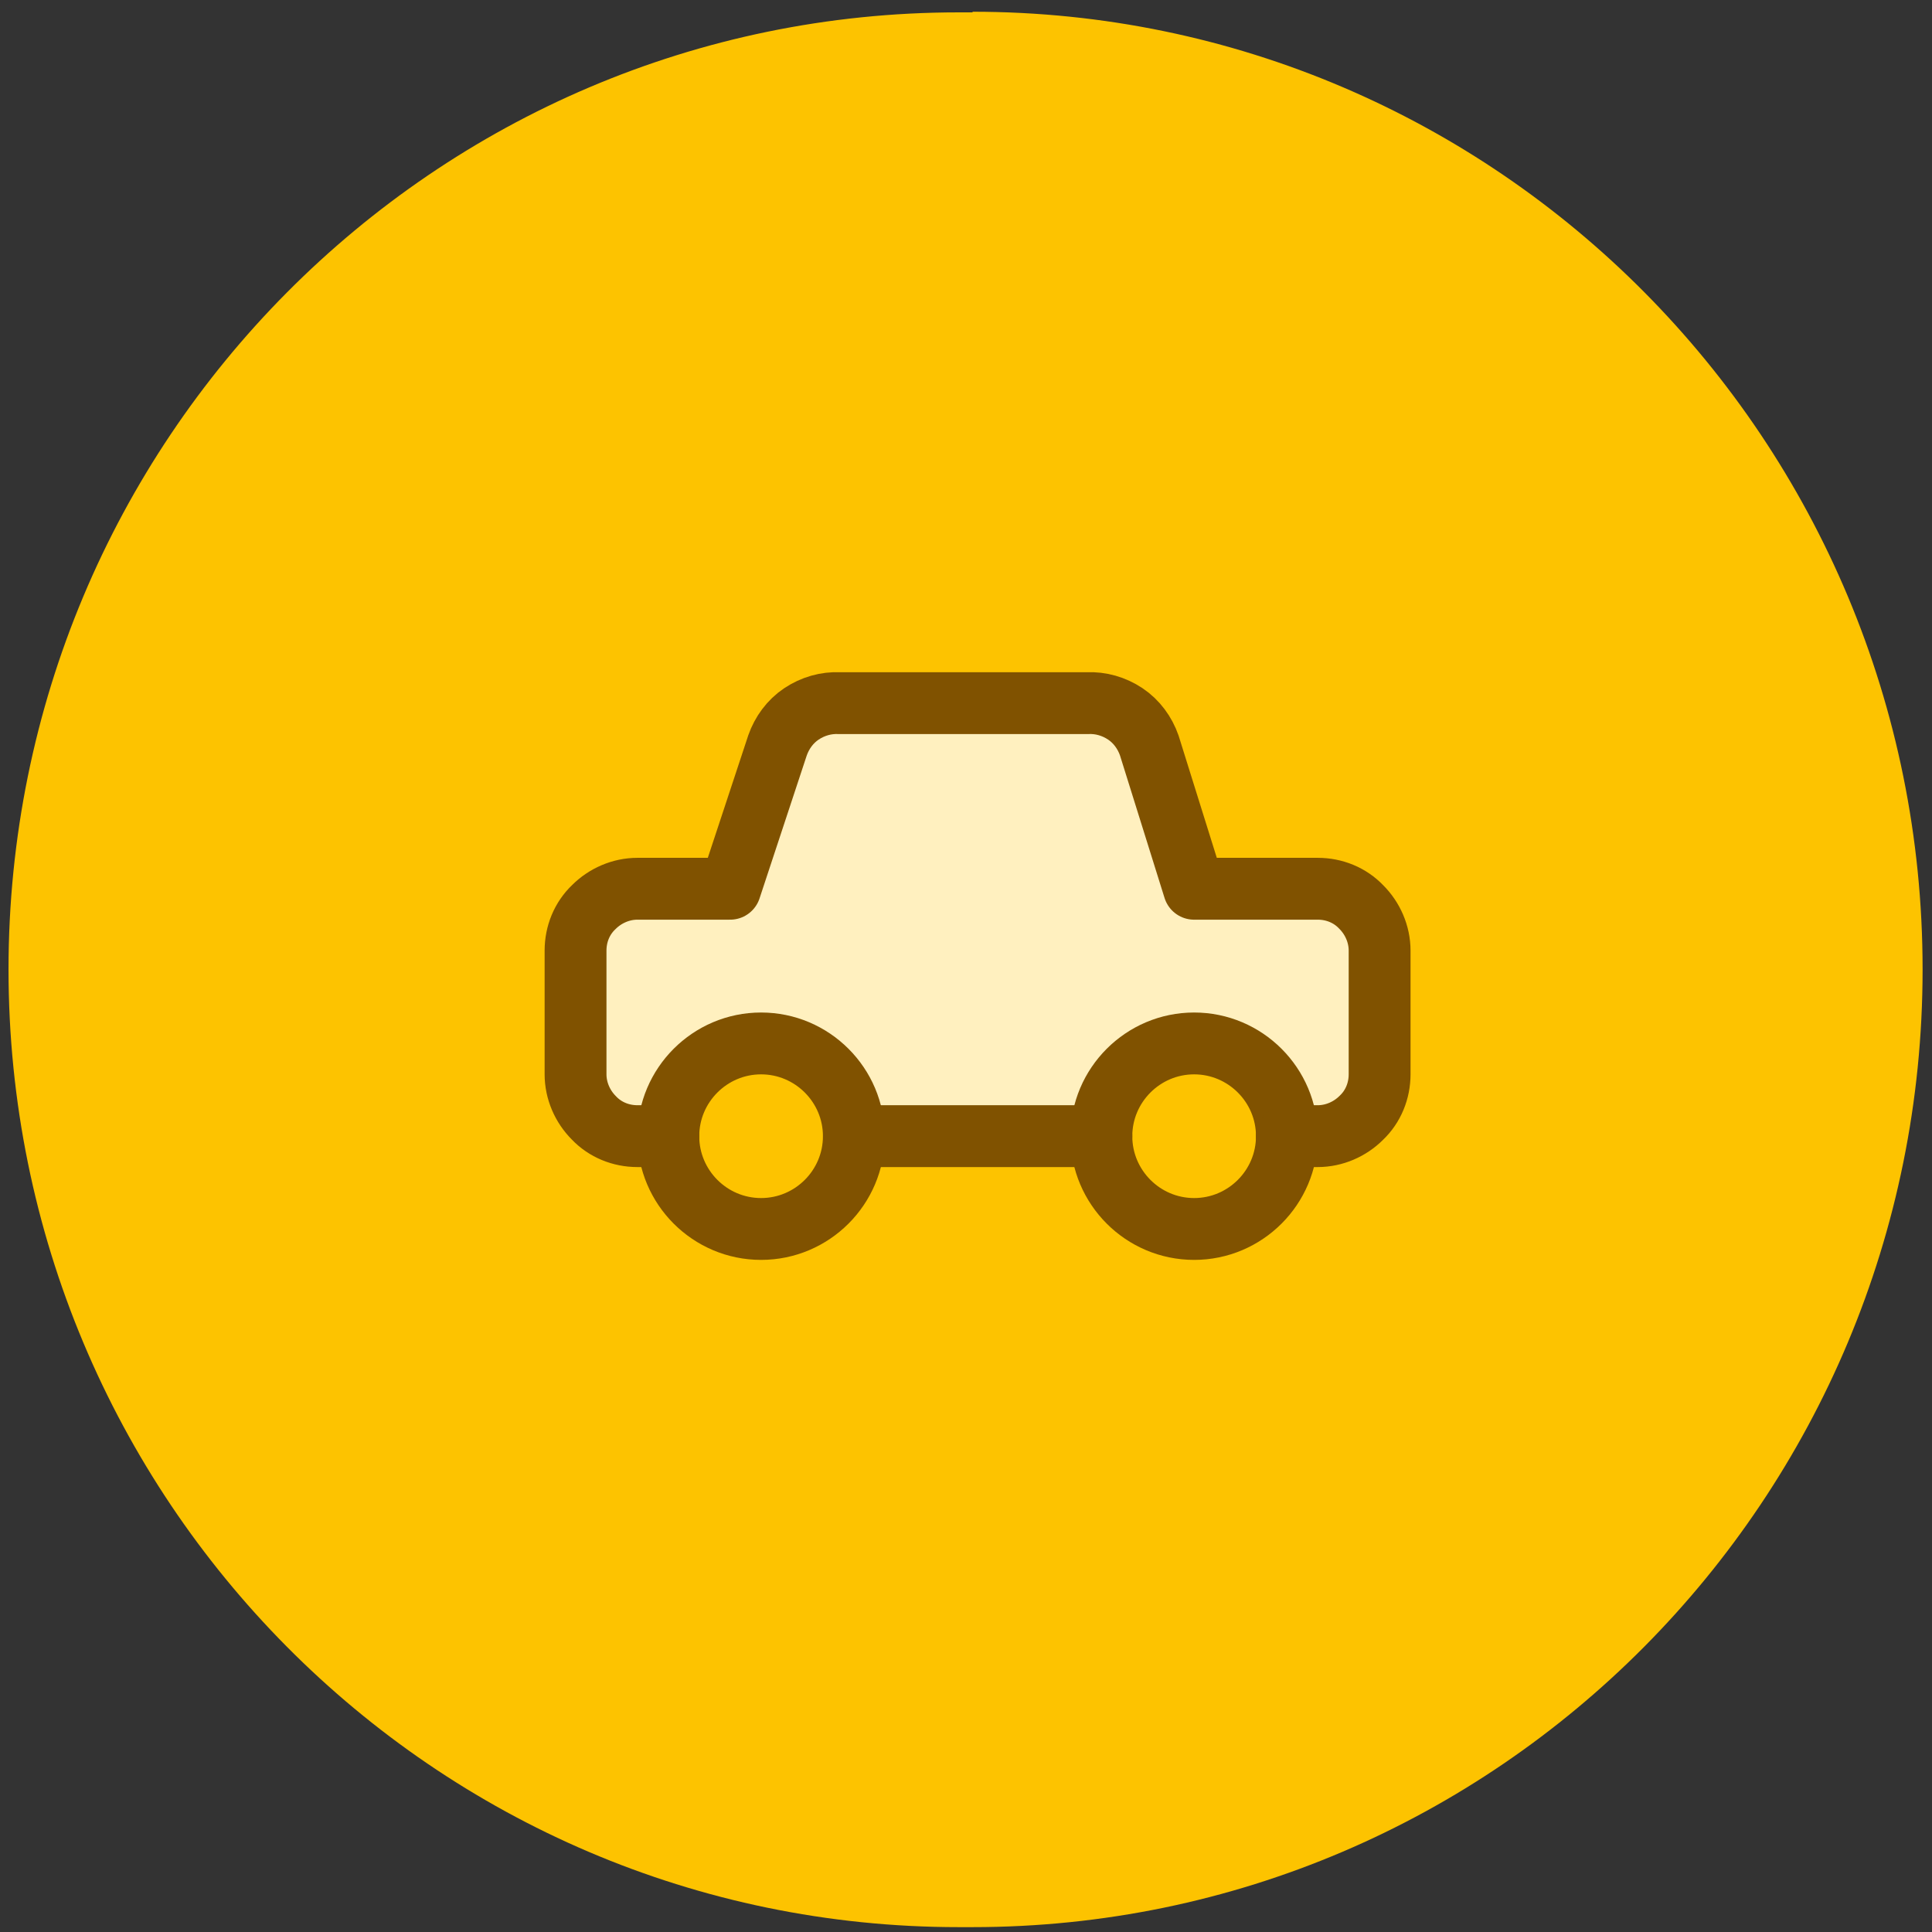
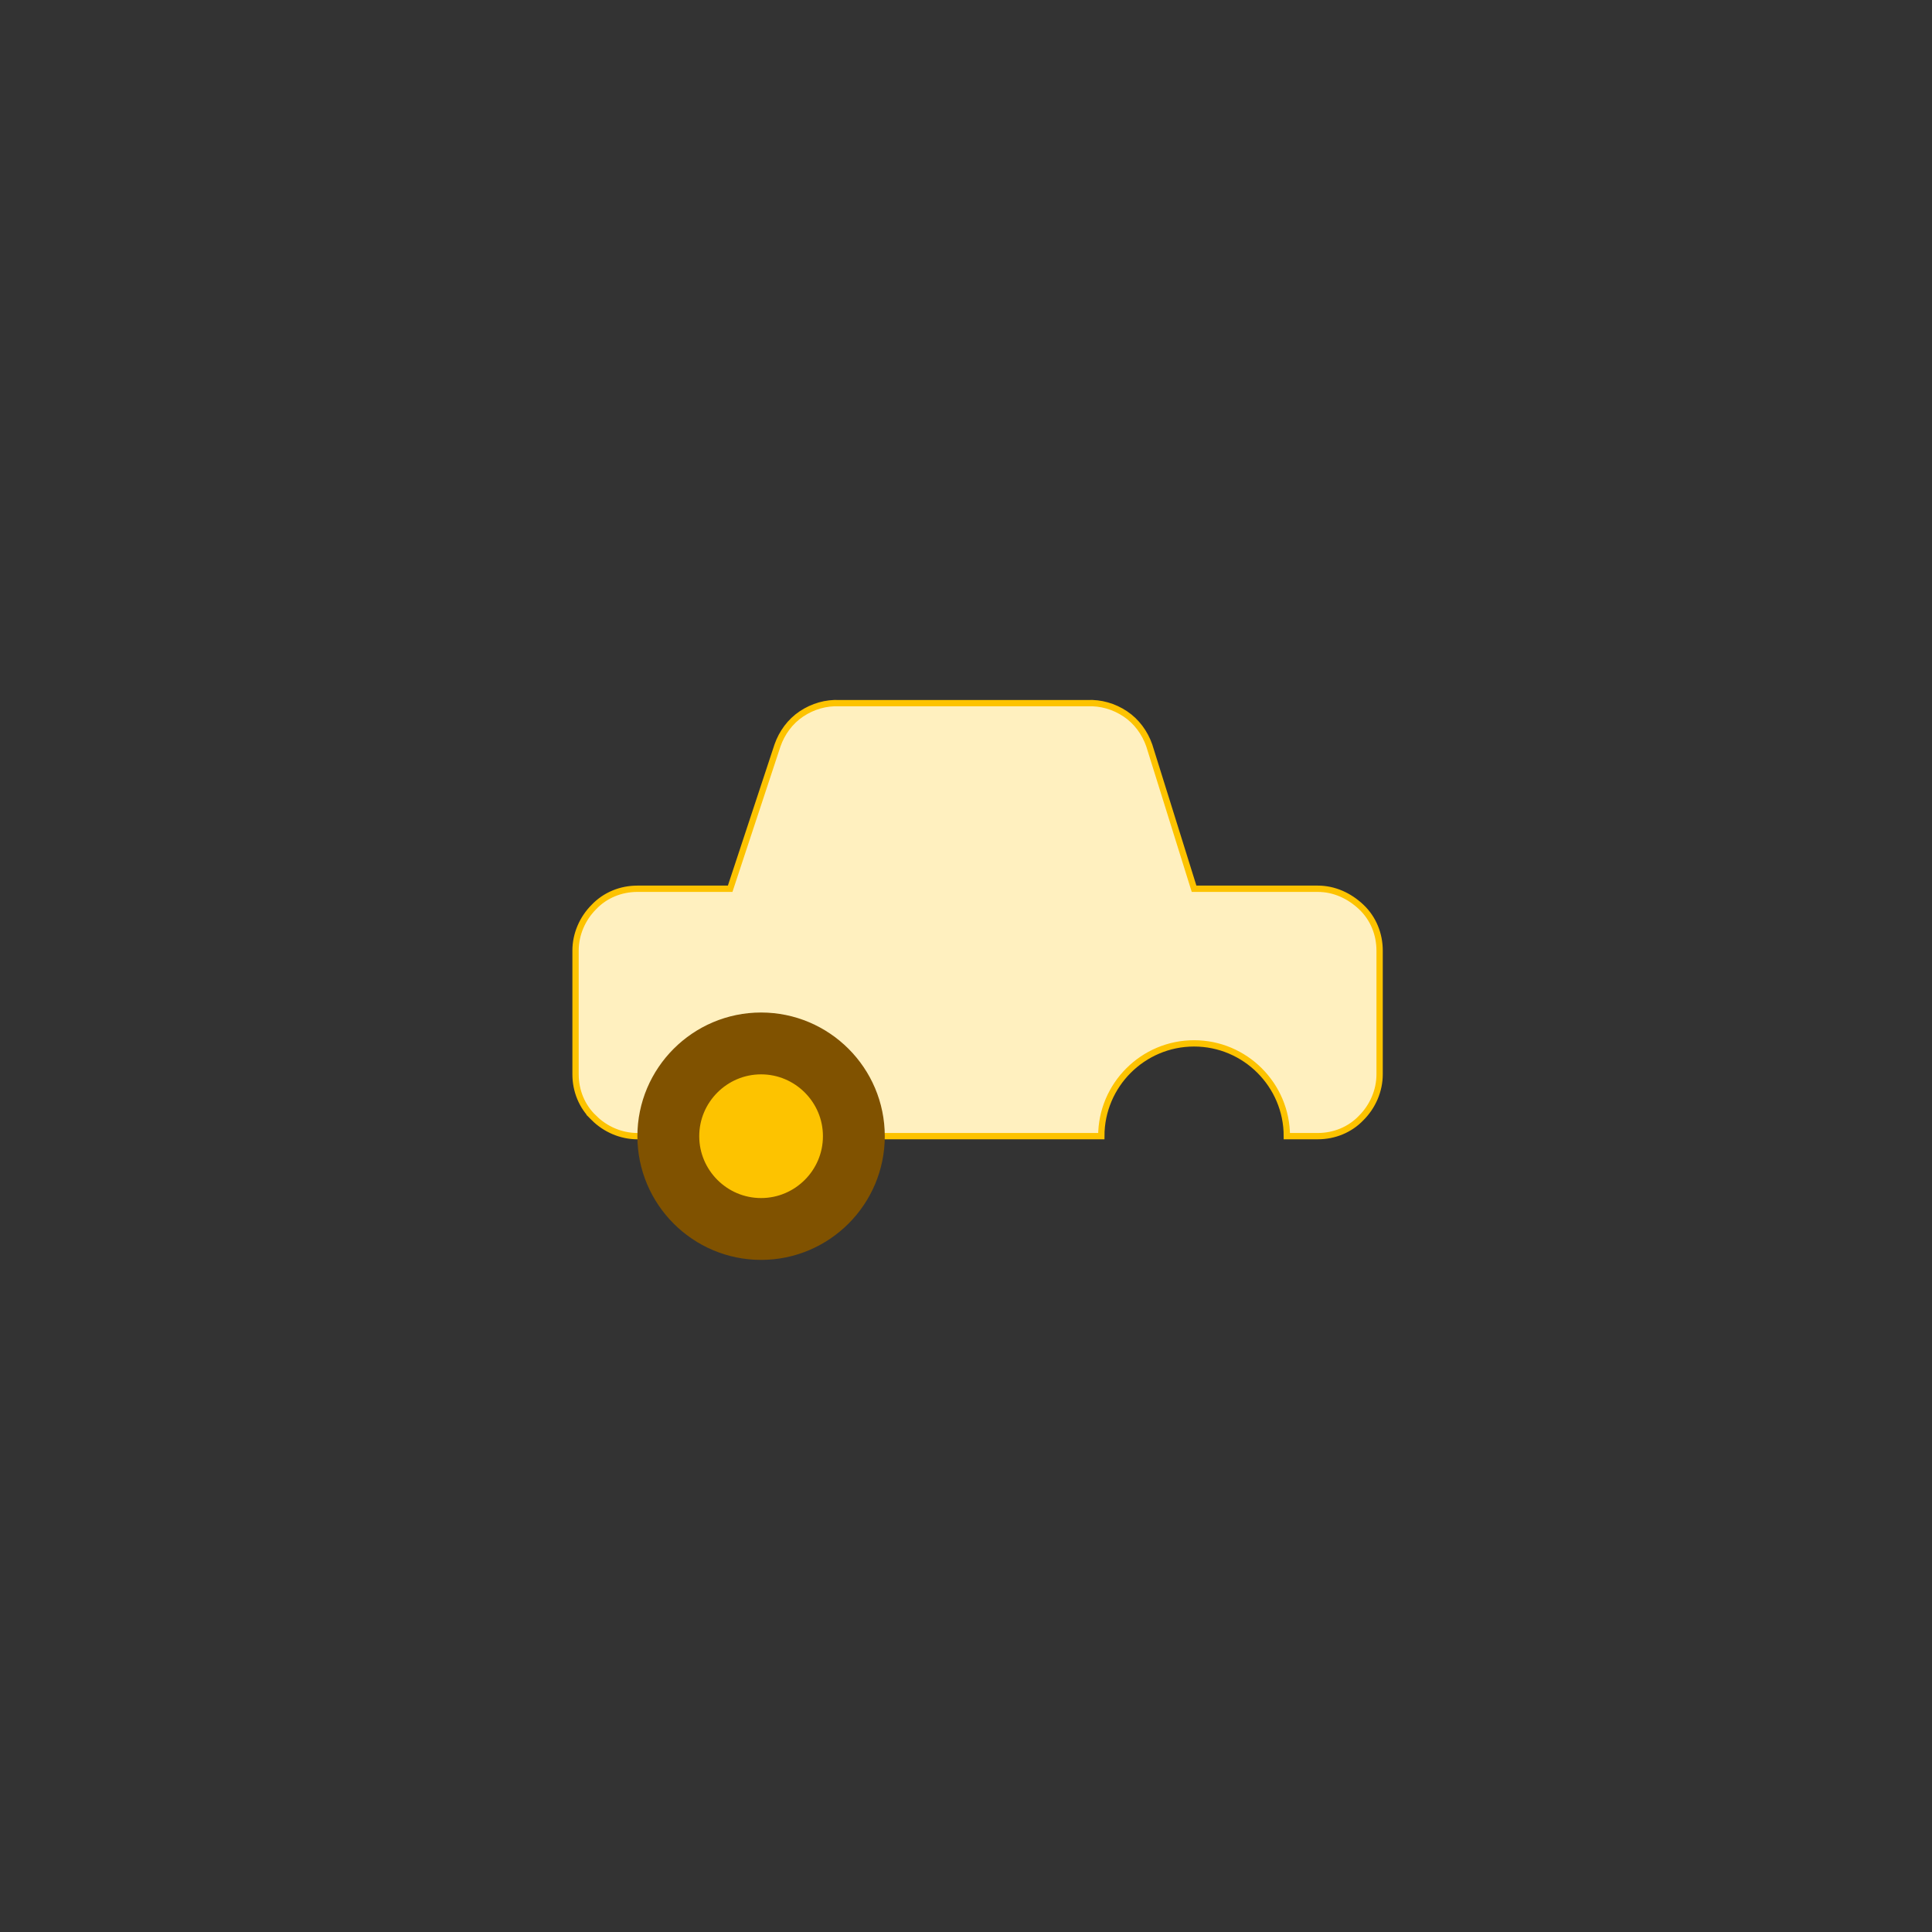
<svg xmlns="http://www.w3.org/2000/svg" id="Laag_1" data-name="Laag 1" width="108mm" height="108mm" viewBox="0 0 306.14 306.14">
  <rect x="0" y="0" width="306.14" height="306.14" fill="#333333" stroke="none" />
  <defs>
    <style>
      .cls-1 {
        fill: none;
        stroke: #805200;
        stroke-linecap: round;
        stroke-linejoin: round;
        stroke-width: 9.8px;
      }

      .cls-2 {
        fill: #fff0bf;
        fill-rule: evenodd;
        stroke: #fdc300;
      }

      .cls-2, .cls-3 {
        stroke-miterlimit: 10;
        stroke-width: 1px;
      }

      .cls-3 {
        stroke: #fff;
      }

      .cls-3, .cls-4 {
        fill: #fdc300;
      }

      .cls-4 {
        stroke-width: 0px;
      }
    </style>
  </defs>
-   <path class="cls-4" d="M154.11,1.96h-2.2C68.78,1.96,1.35,69.79,1.35,153.62h0c0,83.83,67.42,151.75,150.55,151.75h2.2c83.13,0,150.55-67.92,150.55-151.75h0C304.66,69.79,237.24,1.86,154.11,1.86v.1Z" />
  <g id="car-taxi-1--transportation-travel-taxi-transport-cab-car-2">
    <path id="Subtract-2" class="cls-2" d="M94.1,177.13c1.8,1.8,4.3,2.9,6.9,2.9h4.9c0-8.1,6.6-14.7,14.7-14.7s14.7,6.6,14.7,14.7h39.21c0-8.1,6.6-14.7,14.7-14.7s14.7,6.6,14.7,14.7h4.9c2.6,0,5.1-1,6.9-2.9,1.8-1.8,2.9-4.3,2.9-6.9v-19.6c0-2.6-1-5.1-2.9-6.9-1.9-1.8-4.3-2.9-6.9-2.9h-19.6l-7.1-22.71c-.7-2-2-3.8-3.8-5s-3.9-1.8-6-1.7h-39.31c-2.1-.1-4.2.5-6,1.7s-3.1,3-3.8,5l-7.5,22.71h-14.7c-2.6,0-5.1,1-6.9,2.9-1.8,1.8-2.9,4.3-2.9,6.9v19.6c0,2.6,1,5.1,2.9,6.9h0Z" />
-     <path id="Vector-2" class="cls-3" d="M189.22,194.74c-8.1,0-14.7-6.6-14.7-14.7s6.6-14.7,14.7-14.7,14.7,6.6,14.7,14.7-6.6,14.7-14.7,14.7Z" />
    <path id="Vector_2-2" data-name="Vector 2-2" class="cls-3" d="M120.6,194.74c-8.1,0-14.7-6.6-14.7-14.7s6.6-14.7,14.7-14.7,14.7,6.6,14.7,14.7-6.6,14.7-14.7,14.7Z" />
-     <path id="Vector_3-2" data-name="Vector 3-2" class="cls-1" d="M189.22,194.74c-8.1,0-14.7-6.6-14.7-14.7s6.6-14.7,14.7-14.7,14.7,6.6,14.7,14.7-6.6,14.7-14.7,14.7Z" />
    <path id="Vector_4-2" data-name="Vector 4-2" class="cls-1" d="M120.6,194.74c-8.1,0-14.7-6.6-14.7-14.7s6.6-14.7,14.7-14.7,14.7,6.6,14.7,14.7-6.6,14.7-14.7,14.7Z" />
-     <path id="Vector_5-2" data-name="Vector 5-2" class="cls-1" d="M105.9,180.03h-4.9c-2.6,0-5.1-1-6.9-2.9-1.8-1.8-2.9-4.3-2.9-6.9v-19.6c0-2.6,1-5.1,2.9-6.9,1.8-1.8,4.3-2.9,6.9-2.9h14.7l7.5-22.71c.7-2,2-3.8,3.8-5s3.9-1.8,6-1.7h39.31c2.1-.1,4.2.5,6,1.7s3.1,3,3.8,5l7.1,22.71h19.6c2.6,0,5.1,1,6.9,2.9,1.8,1.8,2.9,4.3,2.9,6.9v19.6c0,2.6-1,5.1-2.9,6.9-1.8,1.8-4.3,2.9-6.9,2.9h-4.9" />
-     <path id="Vector_6-2" data-name="Vector 6-2" class="cls-1" d="M174.52,180.03h-39.21" />
  </g>
</svg>